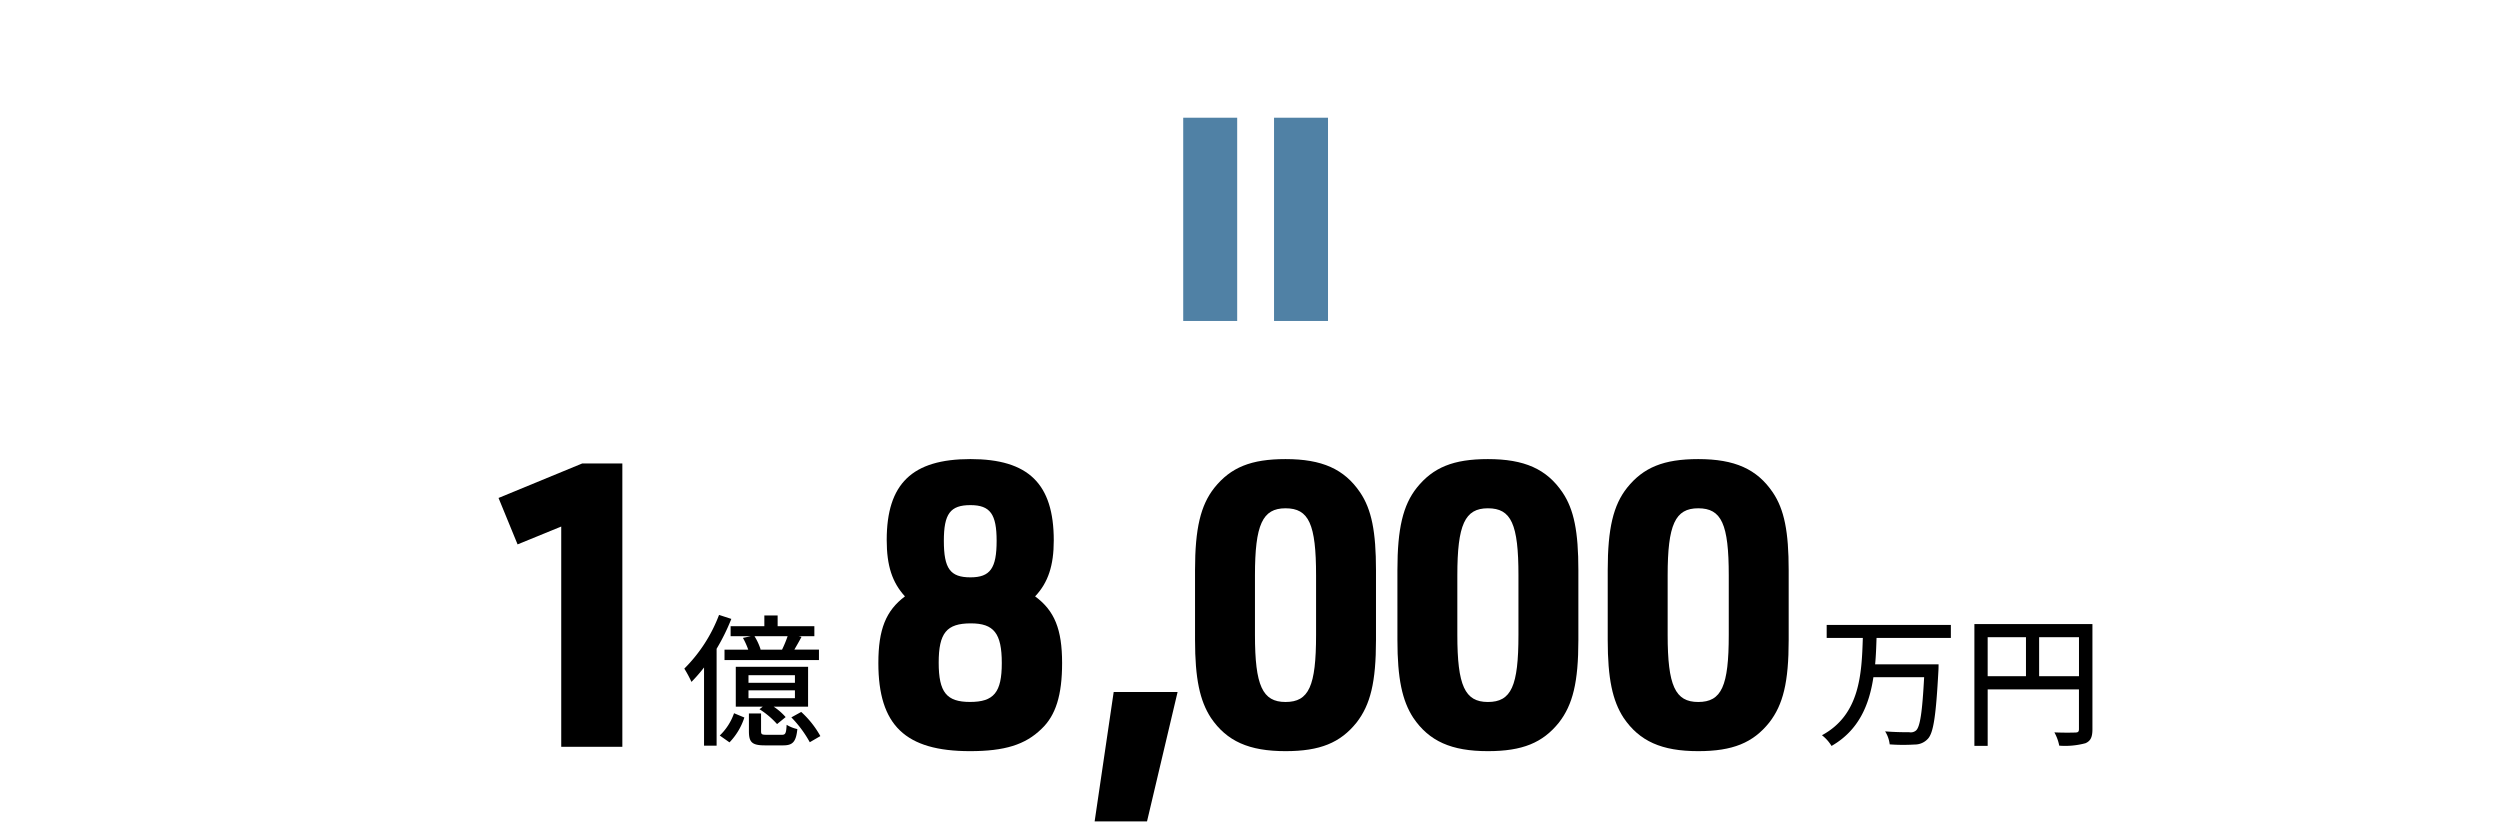
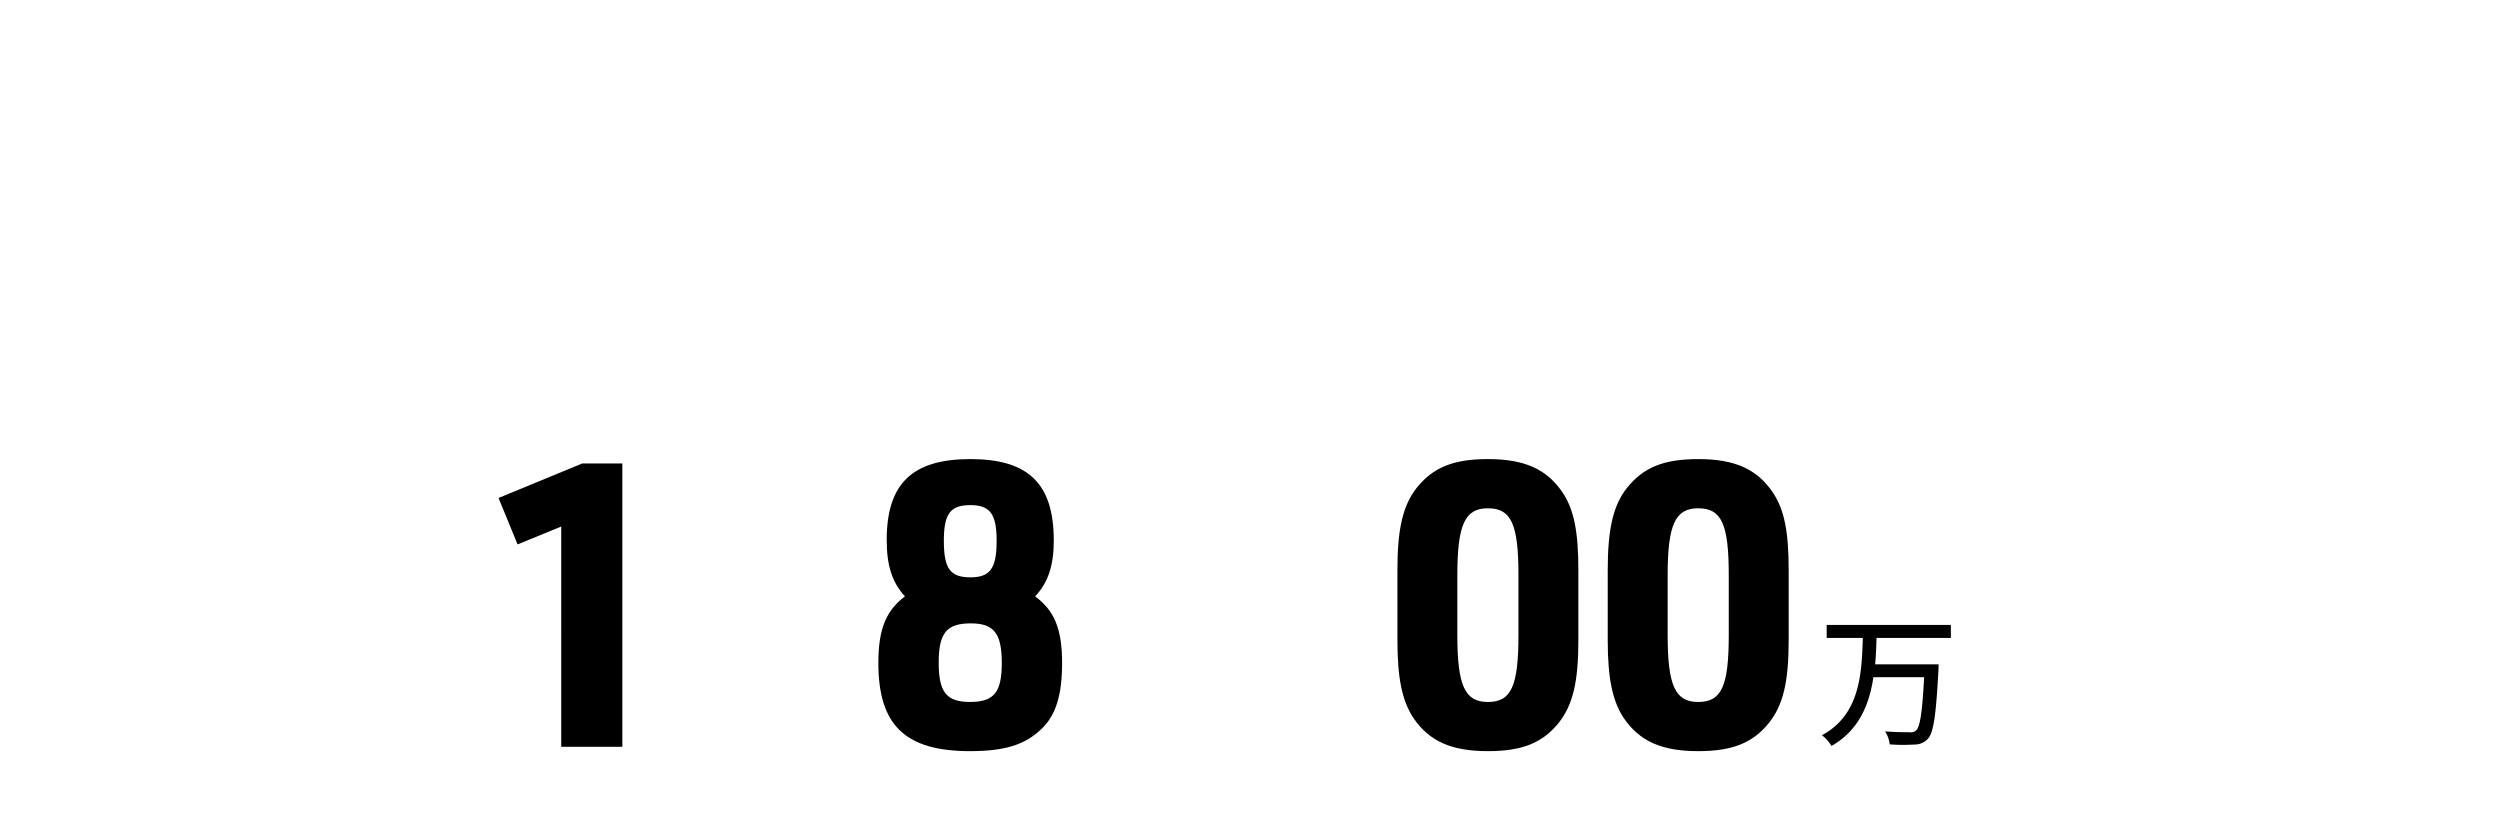
<svg xmlns="http://www.w3.org/2000/svg" width="315" height="104" viewBox="0 0 315 104">
  <g transform="translate(-483 -2561.5)">
    <g transform="translate(640.5 2613.5)">
      <g transform="translate(-157.5 -52)">
        <rect width="315" height="104" fill="#fff" />
        <path d="M70.715,66.344l-5.5,2.25-2.4-5.85,10.551-4.35h5.05V94.1h-7.7Z" />
-         <path d="M92.148,77.982a25.959,25.959,0,0,1-1.855,3.764V93.953H88.709V84.1a20,20,0,0,1-1.584,1.819,15.606,15.606,0,0,0-.9-1.675A19.072,19.072,0,0,0,90.6,77.479ZM90.689,92.675a7.113,7.113,0,0,0,1.8-2.809l1.3.54a8.1,8.1,0,0,1-1.873,3.133ZM96.308,78.9V77.551h1.674V78.9h4.627v1.261h-1.98l.36.09c-.306.576-.631,1.135-.9,1.6h3.1v1.314h-11.9V81.854h2.989a9.806,9.806,0,0,0-.667-1.477l.991-.216H92.058V78.9Zm5.509,10.138H97.478a7.512,7.512,0,0,1,1.512,1.315l-1.08.881a10.329,10.329,0,0,0-2.215-1.872l.414-.324h-3.4V84.015h9.111Zm-1.656-3.962H94.309v.955h5.852Zm0,1.909H94.309v.991h5.852Zm-1.657,5.6c.45,0,.558-.145.612-1.261a4.31,4.31,0,0,0,1.351.54c-.162,1.639-.613,2.053-1.783,2.053H96.379c-1.638,0-2.016-.4-2.016-1.782V89.9h1.53v2.215c0,.414.09.468.7.468Zm.036-10.731a14.464,14.464,0,0,0,.7-1.693H95.065a7.233,7.233,0,0,1,.774,1.675l-.072.018Zm2.413,7.85a11.889,11.889,0,0,1,2.412,3.043l-1.332.774a14.392,14.392,0,0,0-2.323-3.132Z" />
        <path d="M111.725,68.044c0-7.1,3.2-10.2,10.55-10.2,7.3,0,10.5,3.1,10.5,10.25,0,3.15-.7,5.3-2.35,7.051,2.45,1.8,3.4,4.15,3.4,8.4,0,4.051-.8,6.6-2.6,8.3-2.05,2-4.65,2.8-9,2.8-8.151,0-11.551-3.25-11.551-11.1,0-4.25.95-6.6,3.35-8.4C112.425,73.395,111.725,71.294,111.725,68.044Zm6.55,15.451c0,3.75,1,4.95,3.951,4.95,3,0,4-1.2,4-4.9,0-3.75-1-5-3.9-5C119.275,78.545,118.275,79.745,118.275,83.5Zm.65-15.35c0,3.5.8,4.6,3.35,4.6,2.5,0,3.3-1.149,3.3-4.6,0-3.351-.8-4.5-3.3-4.5C119.725,63.644,118.925,64.744,118.925,68.145Z" />
-         <path d="M140.324,87.195h8.051l-3.851,16.3h-6.6Z" />
-         <path d="M150.574,71.845c0-5.251.7-8.2,2.45-10.4,2.051-2.549,4.6-3.6,8.951-3.6,4.6,0,7.4,1.25,9.4,4.2,1.451,2.15,2,4.95,2,9.8v8.8c0,5.3-.7,8.15-2.45,10.4-2.05,2.55-4.6,3.6-8.95,3.6-4.6,0-7.4-1.25-9.4-4.2-1.4-2.15-2-4.95-2-9.8Zm15.251.649c0-6.45-.9-8.45-3.85-8.45-2.9,0-3.85,2.05-3.85,8.45V80c0,6.4.95,8.45,3.85,8.45,2.95,0,3.85-2,3.85-8.45Z" />
        <path d="M176.074,71.845c0-5.251.7-8.2,2.45-10.4,2.05-2.549,4.6-3.6,8.951-3.6,4.6,0,7.4,1.25,9.4,4.2,1.45,2.15,2,4.95,2,9.8v8.8c0,5.3-.7,8.15-2.45,10.4-2.05,2.55-4.6,3.6-8.95,3.6-4.6,0-7.4-1.25-9.4-4.2-1.4-2.15-2-4.95-2-9.8Zm15.251.649c0-6.45-.9-8.45-3.85-8.45-2.9,0-3.851,2.05-3.851,8.45V80c0,6.4.95,8.45,3.851,8.45,2.95,0,3.85-2,3.85-8.45Z" />
        <path d="M202.573,71.845c0-5.251.7-8.2,2.45-10.4,2.051-2.549,4.6-3.6,8.951-3.6,4.6,0,7.4,1.25,9.4,4.2,1.449,2.15,2,4.95,2,9.8v8.8c0,5.3-.7,8.15-2.451,10.4-2.049,2.55-4.6,3.6-8.95,3.6-4.6,0-7.4-1.25-9.4-4.2-1.4-2.15-2-4.95-2-9.8Zm15.251.649c0-6.45-.9-8.45-3.85-8.45-2.9,0-3.85,2.05-3.85,8.45V80c0,6.4.95,8.45,3.85,8.45,2.95,0,3.85-2,3.85-8.45Z" />
        <path d="M236.445,80.377c-.036,1.1-.072,2.215-.179,3.331h7.994s0,.54-.018.774c-.306,5.654-.613,7.815-1.314,8.589a2.229,2.229,0,0,1-1.694.739,23.037,23.037,0,0,1-3.132-.019,3.9,3.9,0,0,0-.577-1.639c1.28.109,2.557.109,3.043.109a1.026,1.026,0,0,0,.847-.216c.522-.45.792-2.341,1.026-6.716h-6.392c-.522,3.457-1.819,6.68-5.276,8.66a4.981,4.981,0,0,0-1.206-1.35c4.808-2.593,5.005-7.779,5.15-12.262h-4.555V78.738h15.647v1.639Z" />
-         <path d="M263.646,91.883c0,.971-.216,1.476-.882,1.764a9.85,9.85,0,0,1-3.3.306,5.589,5.589,0,0,0-.613-1.675c1.153.055,2.305.036,2.647.019.343,0,.45-.109.45-.433v-5H250.447v7.113h-1.674V78.631h14.873Zm-13.2-6.68h4.826V80.287h-4.826Zm11.506,0V80.287H256.93V85.2Z" />
-         <path d="M155.885,14.832V40.441h-6.8V14.832Zm11.444,0V40.441h-6.8V14.832Z" fill="#5081a5" />
      </g>
    </g>
  </g>
</svg>